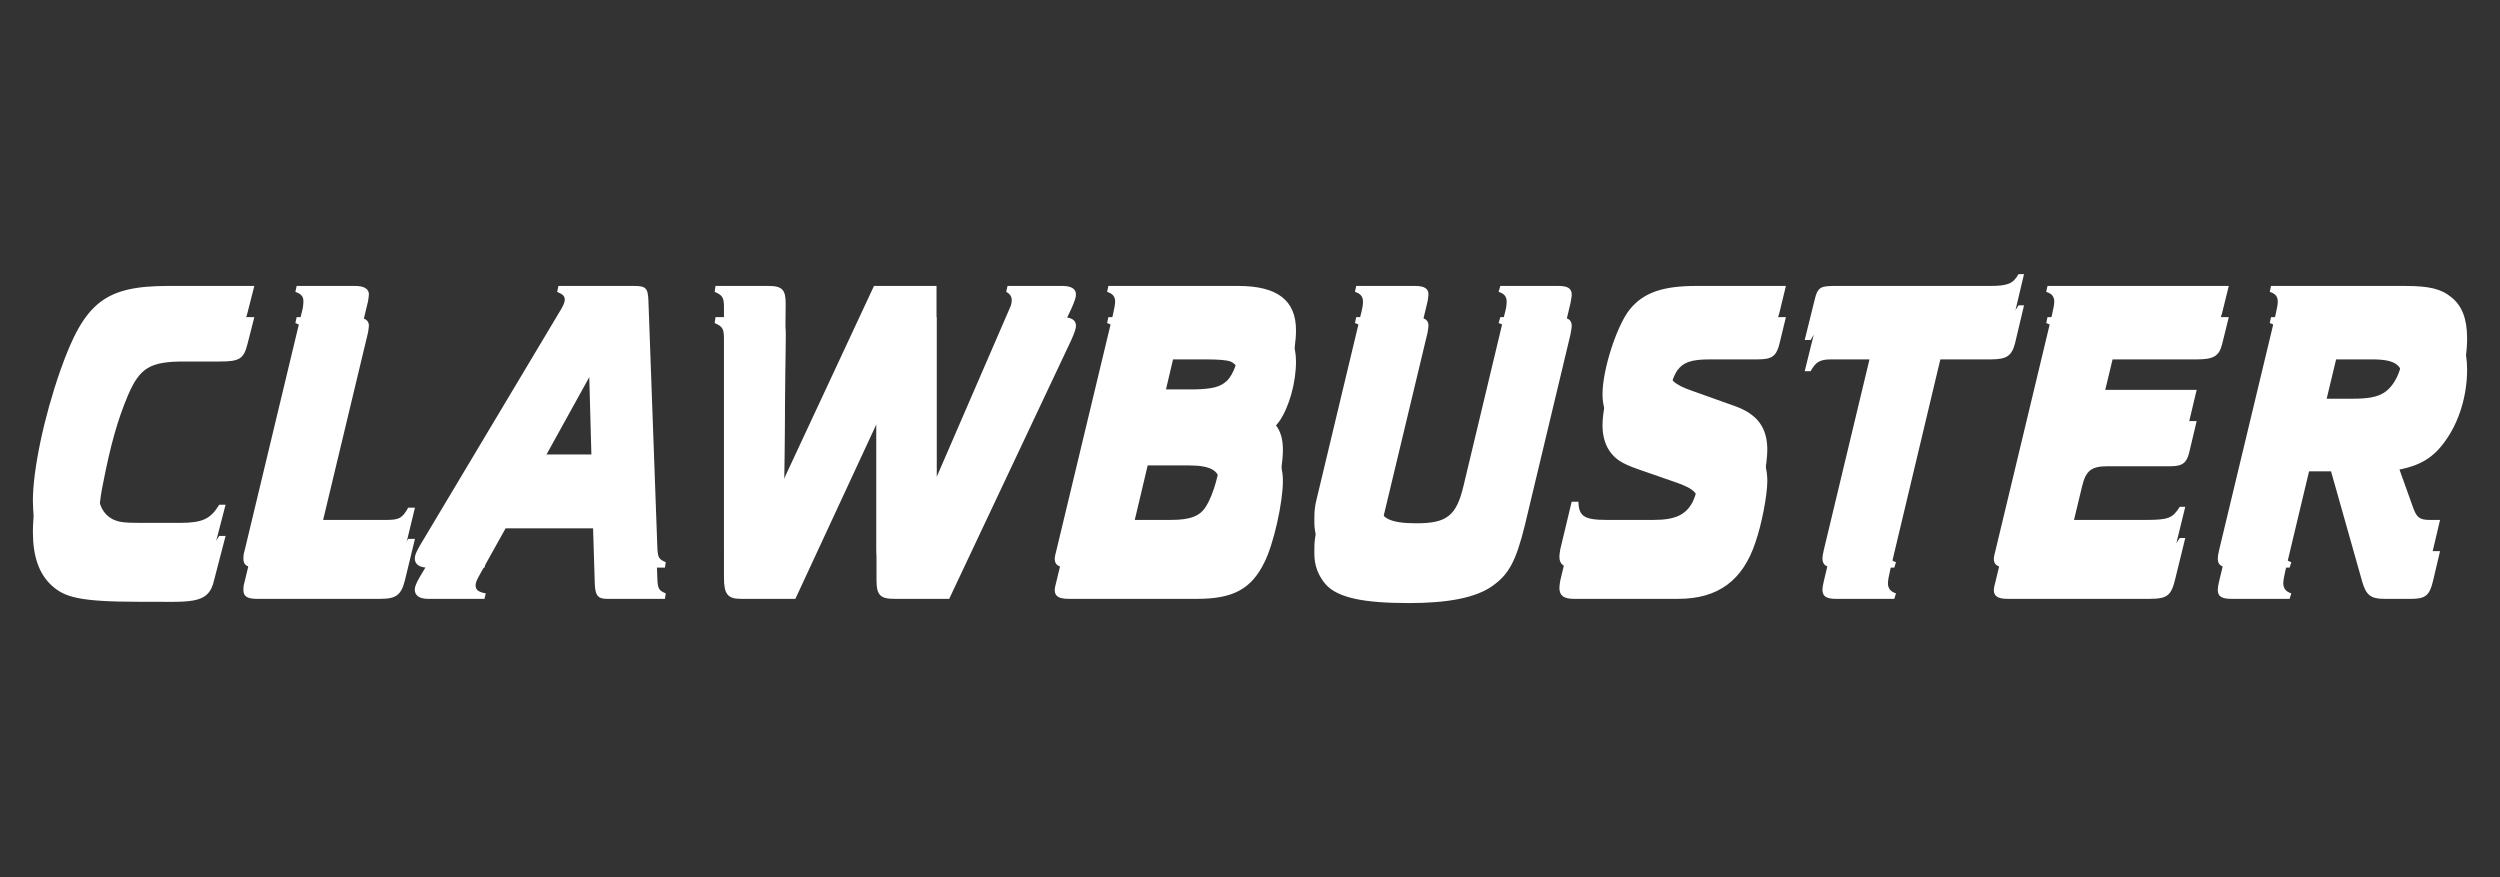
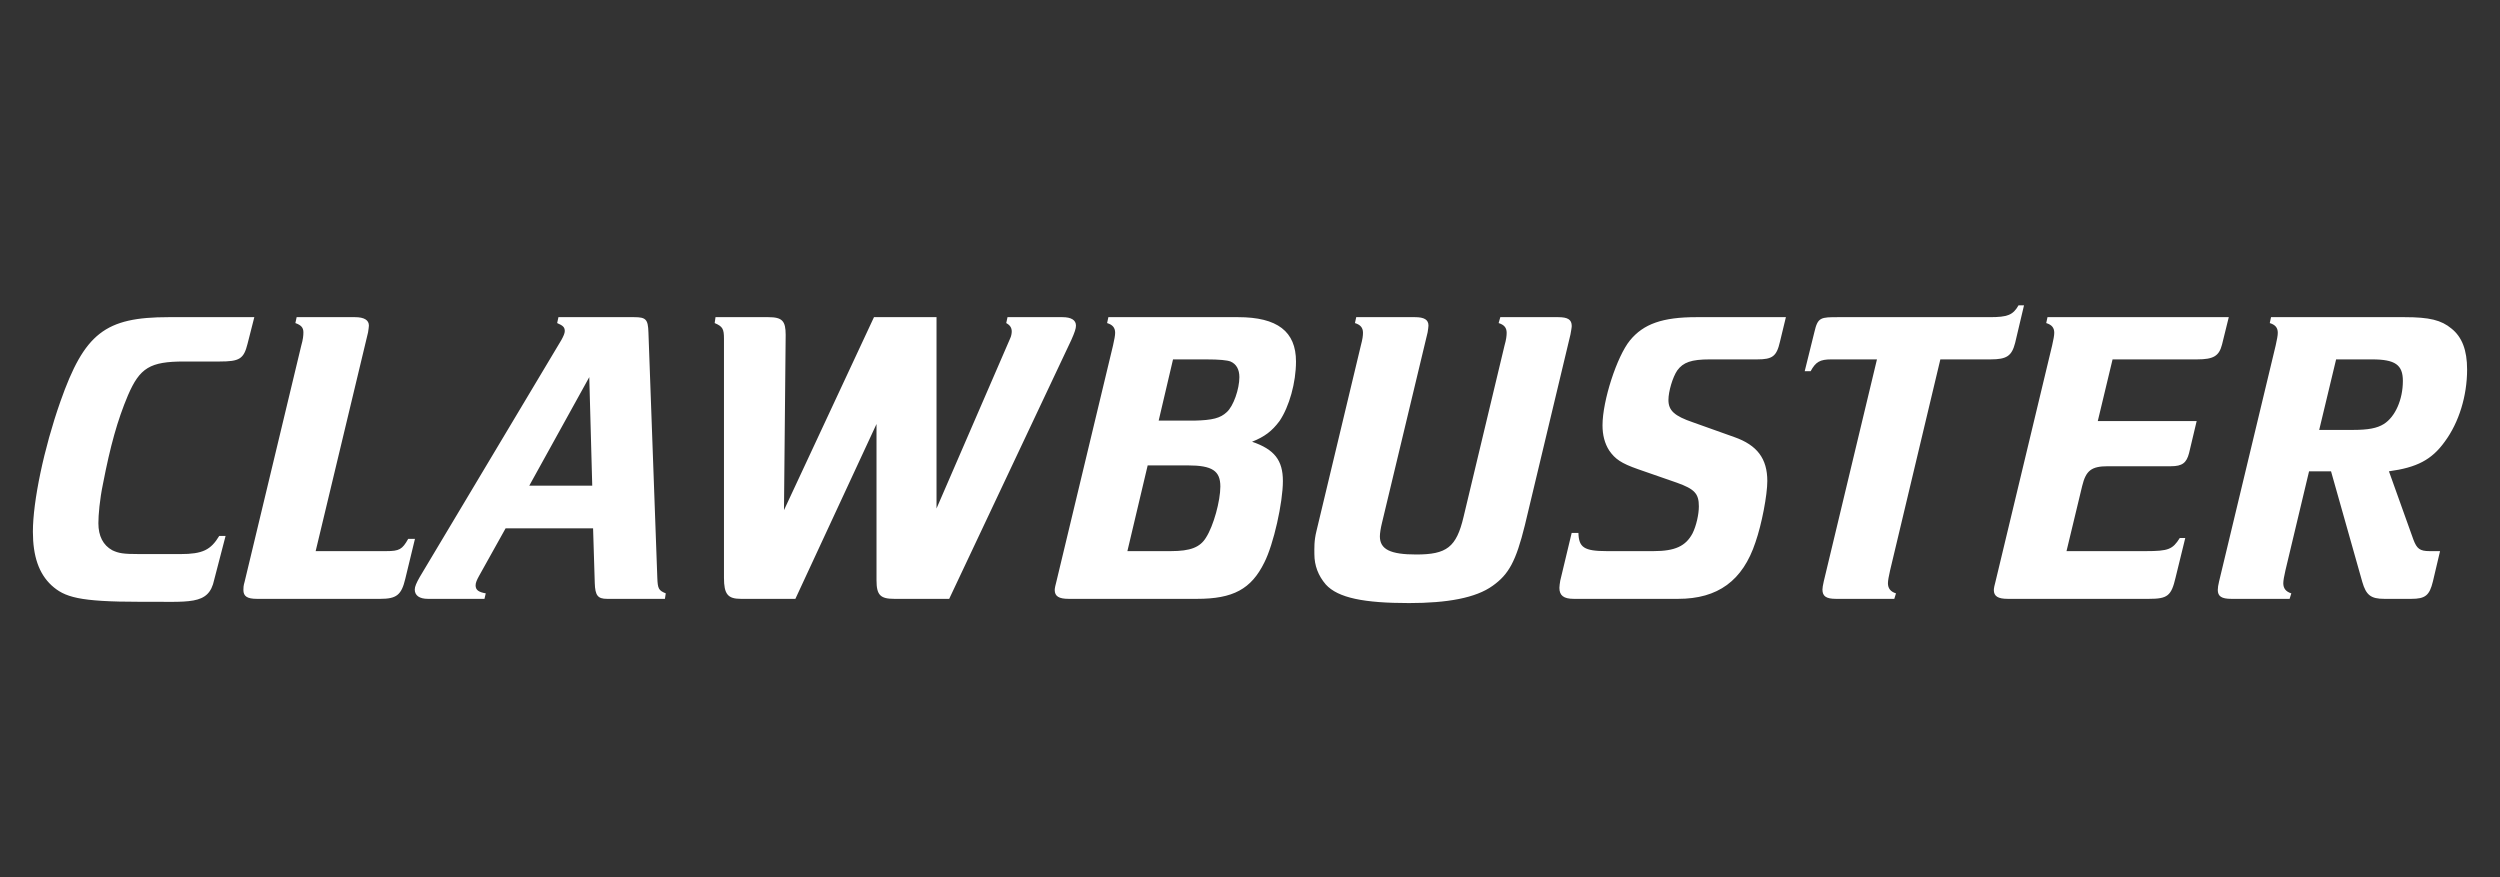
<svg xmlns="http://www.w3.org/2000/svg" width="228" height="80" viewBox="0 0 228 80" fill="none">
  <rect x="0" y="0" width="228" height="80" fill="#333333" stroke="none" />
  <path d="M23.194 28.925H15.371C9.59 28.925 7.702 30.388 5.505 36.628C4.002 40.903 3 45.718 3 48.491C3 50.724 3.54 52.304 4.696 53.382C5.89 54.461 7.162 54.884 12.789 54.884C17.221 54.846 19.032 55.269 19.533 52.881L20.573 48.876H19.995C19.224 50.147 18.492 50.532 16.45 50.532H12.75C11.209 50.532 10.823 50.455 10.245 50.185C9.397 49.723 8.973 48.876 8.973 47.72C8.973 46.989 9.089 45.563 9.397 44.1C10.053 40.71 10.708 38.322 11.671 36.05C12.75 33.547 13.675 32.969 16.797 32.969H20.034C21.845 32.969 22.23 32.738 22.577 31.351L23.194 28.925ZM33.567 30.311C33.605 30.042 33.644 29.811 33.644 29.695C33.644 29.194 33.22 28.925 32.372 28.925H27.054L26.938 29.464C27.478 29.656 27.67 29.887 27.67 30.311C27.67 30.619 27.632 30.966 27.478 31.505L22.314 53.035C22.198 53.421 22.198 53.613 22.198 53.806C22.198 54.383 22.545 54.615 23.431 54.615H34.684C36.149 54.615 36.611 54.268 36.958 52.804L37.844 49.145H37.228C36.688 50.108 36.419 50.262 35.224 50.262H28.788L33.567 30.311ZM54.089 48.183L54.243 53.19C54.282 54.306 54.513 54.615 55.361 54.615H60.64L60.718 54.114C60.062 53.844 59.985 53.69 59.947 52.689L59.137 30.311C59.099 29.117 58.906 28.925 57.827 28.925H50.929L50.813 29.464C51.353 29.695 51.507 29.849 51.507 30.196C51.507 30.388 51.391 30.658 51.199 31.005L38.288 52.612C37.98 53.151 37.826 53.498 37.826 53.767C37.826 54.306 38.25 54.615 39.02 54.615H44.184L44.3 54.114C43.645 53.998 43.375 53.806 43.375 53.382C43.375 53.151 43.491 52.881 43.684 52.535L46.111 48.183H54.089ZM54.012 44.292H48.27L53.742 34.394L54.012 44.292ZM86.567 54.615L97.704 31.005C98.013 30.311 98.128 29.965 98.128 29.695C98.128 29.194 97.704 28.925 96.895 28.925H91.885L91.769 29.464C92.116 29.656 92.27 29.887 92.27 30.234C92.27 30.388 92.232 30.658 92.116 30.889L85.411 46.372V28.925H79.707L71.499 46.526L71.653 30.542C71.653 29.271 71.344 28.925 70.073 28.925H65.255L65.178 29.464C65.91 29.772 66.026 30.003 66.026 30.889V52.689C66.026 54.191 66.373 54.615 67.568 54.615H72.539L79.938 38.669V52.92C79.938 54.268 80.285 54.615 81.557 54.615H86.567ZM114.187 40.287C115.343 39.825 115.999 39.324 116.692 38.4C117.578 37.09 118.195 34.895 118.195 32.969C118.195 30.234 116.499 28.925 112.915 28.925H101.084L100.968 29.464C101.469 29.618 101.701 29.887 101.701 30.35C101.701 30.619 101.624 30.966 101.508 31.505L96.344 53.035C96.267 53.305 96.19 53.652 96.19 53.806C96.19 54.383 96.575 54.615 97.461 54.615H109.177C112.453 54.615 114.11 53.729 115.305 51.302C116.152 49.646 117 45.833 117 43.869C117 41.981 116.229 40.98 114.187 40.287ZM105.67 38.361L106.98 32.776H109.948C111.258 32.776 111.913 32.853 112.222 32.969C112.761 33.2 113.031 33.701 113.031 34.394C113.031 35.472 112.491 37.051 111.875 37.591C111.296 38.13 110.603 38.322 108.908 38.361H107.751H105.67ZM102.818 50.262L104.668 42.444H108.329C110.565 42.444 111.296 42.944 111.296 44.37C111.296 45.679 110.68 47.951 109.986 49.03C109.447 49.916 108.561 50.262 106.788 50.262H102.818ZM130.199 30.311C130.239 30.042 130.276 29.811 130.276 29.695C130.276 29.156 129.892 28.925 129.044 28.925H123.688L123.571 29.464C124.073 29.618 124.304 29.887 124.304 30.35C124.304 30.619 124.265 30.927 124.111 31.505L120.065 48.414C119.833 49.338 119.871 49.993 119.871 50.532C119.871 51.572 120.218 52.496 120.912 53.305C122.03 54.538 124.419 55 128.504 55C131.973 55 134.594 54.538 136.135 53.421C137.599 52.381 138.255 51.187 139.065 47.913L143.226 30.504C143.265 30.273 143.342 29.887 143.342 29.733C143.342 29.156 142.995 28.925 142.109 28.925H136.829L136.675 29.464C137.176 29.618 137.407 29.887 137.407 30.35C137.407 30.619 137.369 30.966 137.214 31.505L133.476 47.143C132.821 49.916 131.934 50.57 129.16 50.57C126.809 50.57 125.845 50.108 125.845 48.914C125.845 48.645 125.922 48.144 126.038 47.682L130.199 30.311ZM143.952 48.606H143.336L142.294 52.958C142.256 53.19 142.217 53.459 142.217 53.613C142.217 54.306 142.603 54.615 143.528 54.615H153.047C156.67 54.615 158.943 52.958 160.099 49.453C160.676 47.797 161.179 45.14 161.179 43.869C161.179 41.827 160.253 40.595 158.172 39.863L154.395 38.515C152.7 37.937 152.161 37.437 152.161 36.474C152.161 35.703 152.546 34.394 152.97 33.778C153.509 33.046 154.241 32.776 155.937 32.776H160.253C161.641 32.776 162.027 32.507 162.334 31.159L162.874 28.925H154.703C151.621 28.925 149.886 29.541 148.654 31.043C147.459 32.507 146.149 36.551 146.149 38.785C146.149 39.67 146.342 40.441 146.765 41.096C147.304 41.866 147.845 42.251 149.386 42.79L152.932 44.023C154.551 44.601 154.936 45.024 154.936 46.18C154.936 46.911 154.703 47.951 154.358 48.645C153.741 49.8 152.777 50.262 150.812 50.262H146.534C144.452 50.262 143.99 49.916 143.952 48.606ZM176.96 32.776H181.546C183.011 32.776 183.473 32.468 183.78 31.274L184.59 27.846H184.09C183.588 28.732 183.088 28.925 181.469 28.925H167.673C166.055 28.925 165.784 28.925 165.475 30.273L164.589 33.855H165.129C165.591 33.007 165.978 32.776 167.017 32.776H171.179L166.324 53.035C166.247 53.382 166.207 53.613 166.207 53.767C166.207 54.383 166.555 54.615 167.441 54.615H172.76L172.913 54.114C172.413 53.96 172.18 53.652 172.18 53.19C172.18 52.958 172.259 52.535 172.373 52.034L176.96 32.776ZM188.466 50.262L189.892 44.331C190.238 42.906 190.74 42.521 192.242 42.521H197.985C199.025 42.521 199.411 42.213 199.641 41.327L200.336 38.4H191.318L192.666 32.776H200.375C201.876 32.776 202.378 32.468 202.647 31.428L203.265 28.925H186.732L186.616 29.464C187.117 29.618 187.348 29.887 187.348 30.35C187.348 30.619 187.271 30.966 187.155 31.505L181.991 53.035C181.914 53.305 181.837 53.652 181.837 53.806C181.837 54.383 182.222 54.615 183.109 54.615H195.98C197.676 54.615 198.023 54.345 198.409 52.689L199.295 49.068H198.794C198.139 50.108 197.754 50.262 195.711 50.262H188.466ZM222.533 50.262H221.57C220.683 50.262 220.413 50.031 220.105 49.222L217.871 42.983C220.413 42.636 221.762 41.943 222.957 40.287C224.267 38.515 225 36.089 225 33.701C225 31.929 224.537 30.735 223.575 29.965C222.648 29.194 221.57 28.925 219.296 28.925H207.118L207.003 29.464C207.503 29.618 207.734 29.887 207.734 30.35C207.734 30.619 207.657 30.966 207.542 31.505L202.378 53.035C202.3 53.344 202.262 53.613 202.262 53.806C202.262 54.383 202.608 54.615 203.495 54.615H208.813L208.968 54.114C208.466 53.96 208.236 53.652 208.236 53.19C208.236 52.958 208.312 52.535 208.428 52.034L210.586 42.983H212.59L215.442 53.074C215.789 54.268 216.213 54.615 217.446 54.615H219.913C221.185 54.615 221.57 54.306 221.879 53.035L222.533 50.262ZM211.511 39.208L213.053 32.776H216.328C218.448 32.776 219.142 33.277 219.142 34.74C219.142 36.435 218.448 38.014 217.407 38.669C216.791 39.054 215.981 39.208 214.594 39.208H211.511Z" fill="white" />
-   <path d="M23.194 26.078H15.371C9.59 26.078 7.702 27.542 5.505 33.782C4.002 38.057 3 42.871 3 45.645C3 47.878 3.54 49.458 4.696 50.536C5.89 51.614 7.162 52.038 12.789 52.038C17.221 51.999 19.032 52.423 19.533 50.035L20.573 46.03H19.995C19.224 47.301 18.492 47.686 16.45 47.686H12.75C11.209 47.686 10.823 47.609 10.245 47.339C9.397 46.877 8.973 46.03 8.973 44.874C8.973 44.142 9.089 42.717 9.397 41.254C10.053 37.864 10.708 35.476 11.671 33.204C12.75 30.7 13.675 30.123 16.797 30.123H20.034C21.845 30.123 22.23 29.892 22.577 28.505L23.194 26.078ZM33.567 27.465C33.605 27.195 33.644 26.964 33.644 26.849C33.644 26.348 33.22 26.078 32.372 26.078H27.054L26.938 26.618C27.478 26.81 27.67 27.041 27.67 27.465C27.67 27.773 27.632 28.12 27.478 28.659L22.314 50.189C22.198 50.575 22.198 50.767 22.198 50.96C22.198 51.537 22.545 51.768 23.431 51.768H34.684C36.149 51.768 36.611 51.422 36.958 49.958L37.844 46.299H37.228C36.688 47.262 36.419 47.416 35.224 47.416H28.788L33.567 27.465ZM54.089 45.336L54.243 50.343C54.282 51.46 54.513 51.768 55.361 51.768H60.64L60.718 51.268C60.062 50.998 59.985 50.844 59.947 49.843L59.137 27.465C59.099 26.271 58.906 26.078 57.827 26.078H50.929L50.813 26.618C51.353 26.849 51.507 27.003 51.507 27.349C51.507 27.542 51.391 27.812 51.199 28.158L38.288 49.766C37.98 50.305 37.826 50.651 37.826 50.921C37.826 51.46 38.25 51.768 39.02 51.768H44.184L44.3 51.268C43.645 51.152 43.375 50.96 43.375 50.536C43.375 50.305 43.491 50.035 43.684 49.689L46.111 45.336H54.089ZM54.012 41.446H48.27L53.742 31.548L54.012 41.446ZM86.567 51.768L97.704 28.158C98.013 27.465 98.128 27.118 98.128 26.849C98.128 26.348 97.704 26.078 96.895 26.078H91.885L91.769 26.618C92.116 26.81 92.27 27.041 92.27 27.388C92.27 27.542 92.232 27.812 92.116 28.043L85.411 43.526V26.078H79.707L71.499 43.68L71.653 27.696C71.653 26.425 71.344 26.078 70.073 26.078H65.255L65.178 26.618C65.91 26.926 66.026 27.157 66.026 28.043V49.843C66.026 51.345 66.373 51.768 67.568 51.768H72.539L79.938 35.823V50.074C79.938 51.422 80.285 51.768 81.557 51.768H86.567ZM114.187 37.441C115.343 36.978 115.999 36.478 116.692 35.553C117.578 34.244 118.195 32.048 118.195 30.123C118.195 27.388 116.499 26.078 112.915 26.078H101.084L100.968 26.618C101.469 26.772 101.701 27.041 101.701 27.503C101.701 27.773 101.624 28.12 101.508 28.659L96.344 50.189C96.267 50.459 96.19 50.806 96.19 50.96C96.19 51.537 96.575 51.768 97.461 51.768H109.177C112.453 51.768 114.11 50.883 115.305 48.456C116.152 46.8 117 42.987 117 41.023C117 39.135 116.229 38.134 114.187 37.441ZM105.67 35.515L106.98 29.93H109.948C111.258 29.93 111.913 30.007 112.222 30.123C112.761 30.354 113.031 30.854 113.031 31.548C113.031 32.626 112.491 34.205 111.875 34.745C111.296 35.284 110.603 35.476 108.908 35.515H107.751H105.67ZM102.818 47.416L104.668 39.597H108.329C110.565 39.597 111.296 40.098 111.296 41.523C111.296 42.833 110.68 45.105 109.986 46.184C109.447 47.07 108.561 47.416 106.788 47.416H102.818ZM130.199 27.465C130.239 27.195 130.276 26.964 130.276 26.849C130.276 26.309 129.892 26.078 129.044 26.078H123.688L123.571 26.618C124.073 26.772 124.304 27.041 124.304 27.503C124.304 27.773 124.265 28.081 124.111 28.659L120.065 45.567C119.833 46.492 119.871 47.147 119.871 47.686C119.871 48.726 120.218 49.65 120.912 50.459C122.03 51.691 124.419 52.154 128.504 52.154C131.973 52.154 134.594 51.691 136.135 50.575C137.599 49.535 138.255 48.34 139.065 45.067L143.226 27.658C143.265 27.427 143.342 27.041 143.342 26.887C143.342 26.309 142.995 26.078 142.109 26.078H136.829L136.675 26.618C137.176 26.772 137.407 27.041 137.407 27.503C137.407 27.773 137.369 28.12 137.214 28.659L133.476 44.296C132.821 47.07 131.934 47.724 129.16 47.724C126.809 47.724 125.845 47.262 125.845 46.068C125.845 45.798 125.922 45.298 126.038 44.836L130.199 27.465ZM143.952 45.76H143.336L142.294 50.112C142.256 50.343 142.217 50.613 142.217 50.767C142.217 51.46 142.603 51.768 143.528 51.768H153.047C156.67 51.768 158.943 50.112 160.099 46.607C160.676 44.951 161.179 42.294 161.179 41.023C161.179 38.981 160.253 37.749 158.172 37.017L154.395 35.669C152.7 35.091 152.161 34.59 152.161 33.628C152.161 32.857 152.546 31.548 152.97 30.931C153.509 30.2 154.241 29.93 155.937 29.93H160.253C161.641 29.93 162.027 29.66 162.334 28.312L162.874 26.078H154.703C151.621 26.078 149.886 26.695 148.654 28.197C147.459 29.66 146.149 33.705 146.149 35.938C146.149 36.824 146.342 37.595 146.765 38.249C147.304 39.02 147.845 39.405 149.386 39.944L152.932 41.177C154.551 41.754 154.936 42.178 154.936 43.333C154.936 44.065 154.703 45.105 154.358 45.798C153.741 46.954 152.777 47.416 150.812 47.416H146.534C144.452 47.416 143.99 47.07 143.952 45.76ZM176.96 29.93H181.546C183.011 29.93 183.473 29.622 183.78 28.428L184.59 25H184.09C183.588 25.886 183.088 26.078 181.469 26.078H167.673C166.055 26.078 165.784 26.078 165.475 27.427L164.589 31.009H165.129C165.591 30.161 165.978 29.93 167.017 29.93H171.179L166.324 50.189C166.247 50.536 166.207 50.767 166.207 50.921C166.207 51.537 166.555 51.768 167.441 51.768H172.76L172.913 51.268C172.413 51.114 172.18 50.806 172.18 50.343C172.18 50.112 172.259 49.689 172.373 49.188L176.96 29.93ZM188.466 47.416L189.892 41.485C190.238 40.06 190.74 39.675 192.242 39.675H197.985C199.025 39.675 199.411 39.366 199.641 38.48L200.336 35.553H191.318L192.666 29.93H200.375C201.876 29.93 202.378 29.622 202.647 28.582L203.265 26.078H186.732L186.616 26.618C187.117 26.772 187.348 27.041 187.348 27.503C187.348 27.773 187.271 28.12 187.155 28.659L181.991 50.189C181.914 50.459 181.837 50.806 181.837 50.96C181.837 51.537 182.222 51.768 183.109 51.768H195.98C197.676 51.768 198.023 51.499 198.409 49.843L199.295 46.222H198.794C198.139 47.262 197.754 47.416 195.711 47.416H188.466ZM222.533 47.416H221.57C220.683 47.416 220.413 47.185 220.105 46.376L217.871 40.137C220.413 39.79 221.762 39.097 222.957 37.441C224.267 35.669 225 33.242 225 30.854C225 29.083 224.537 27.889 223.575 27.118C222.648 26.348 221.57 26.078 219.296 26.078H207.118L207.003 26.618C207.503 26.772 207.734 27.041 207.734 27.503C207.734 27.773 207.657 28.12 207.542 28.659L202.378 50.189C202.3 50.497 202.262 50.767 202.262 50.96C202.262 51.537 202.608 51.768 203.495 51.768H208.813L208.968 51.268C208.466 51.114 208.236 50.806 208.236 50.343C208.236 50.112 208.312 49.689 208.428 49.188L210.586 40.137H212.59L215.442 50.228C215.789 51.422 216.213 51.768 217.446 51.768H219.913C221.185 51.768 221.57 51.46 221.879 50.189L222.533 47.416ZM211.511 36.362L213.053 29.93H216.328C218.448 29.93 219.142 30.431 219.142 31.894C219.142 33.589 218.448 35.168 217.407 35.823C216.791 36.208 215.981 36.362 214.594 36.362H211.511Z" fill="white" />
</svg>